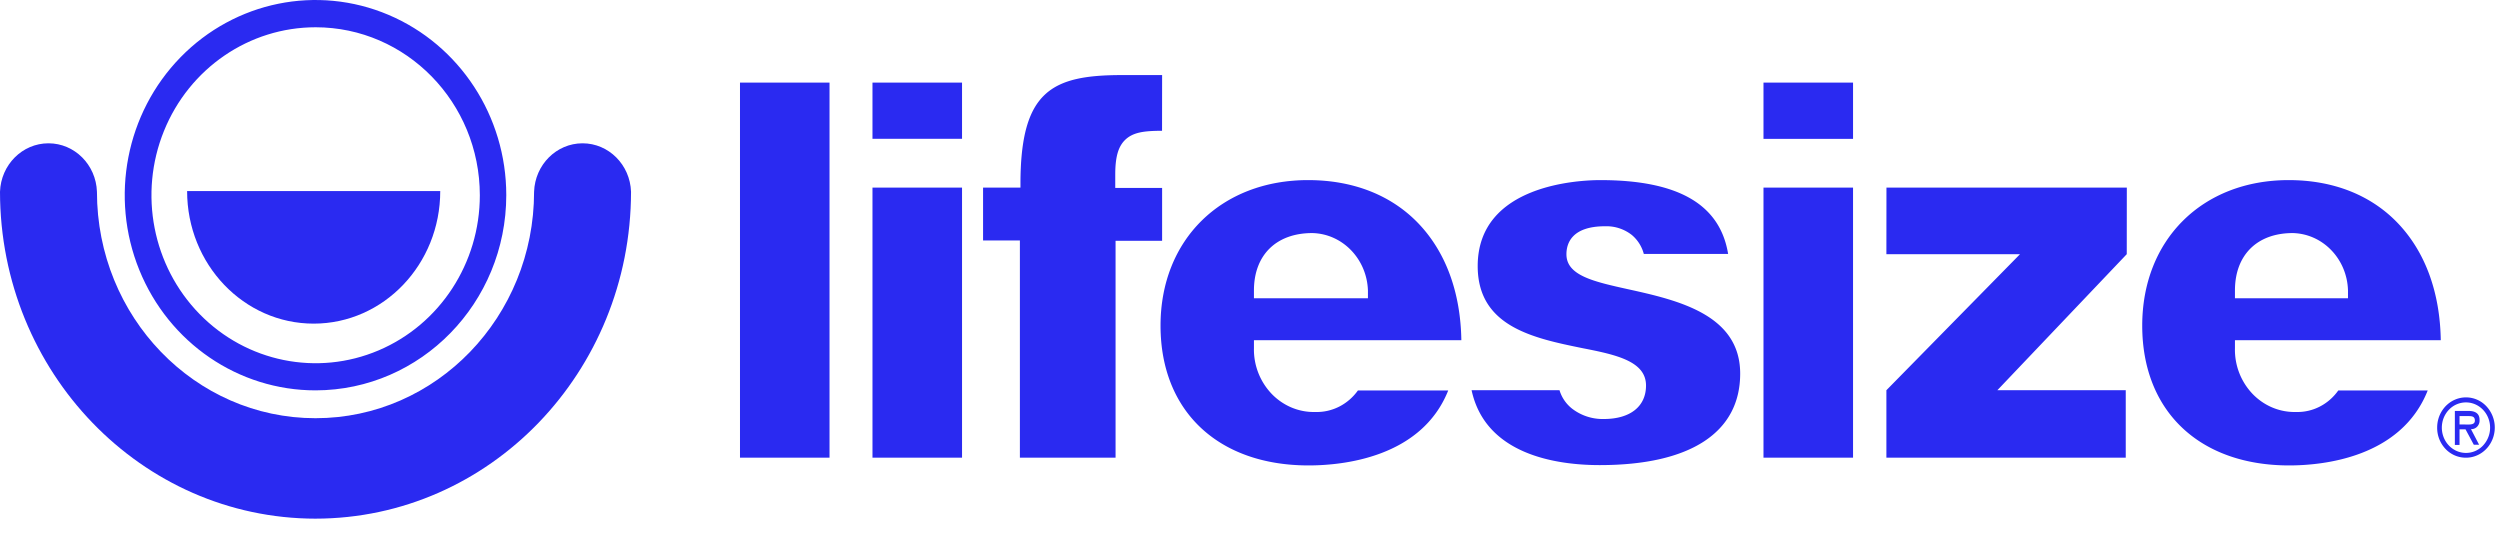
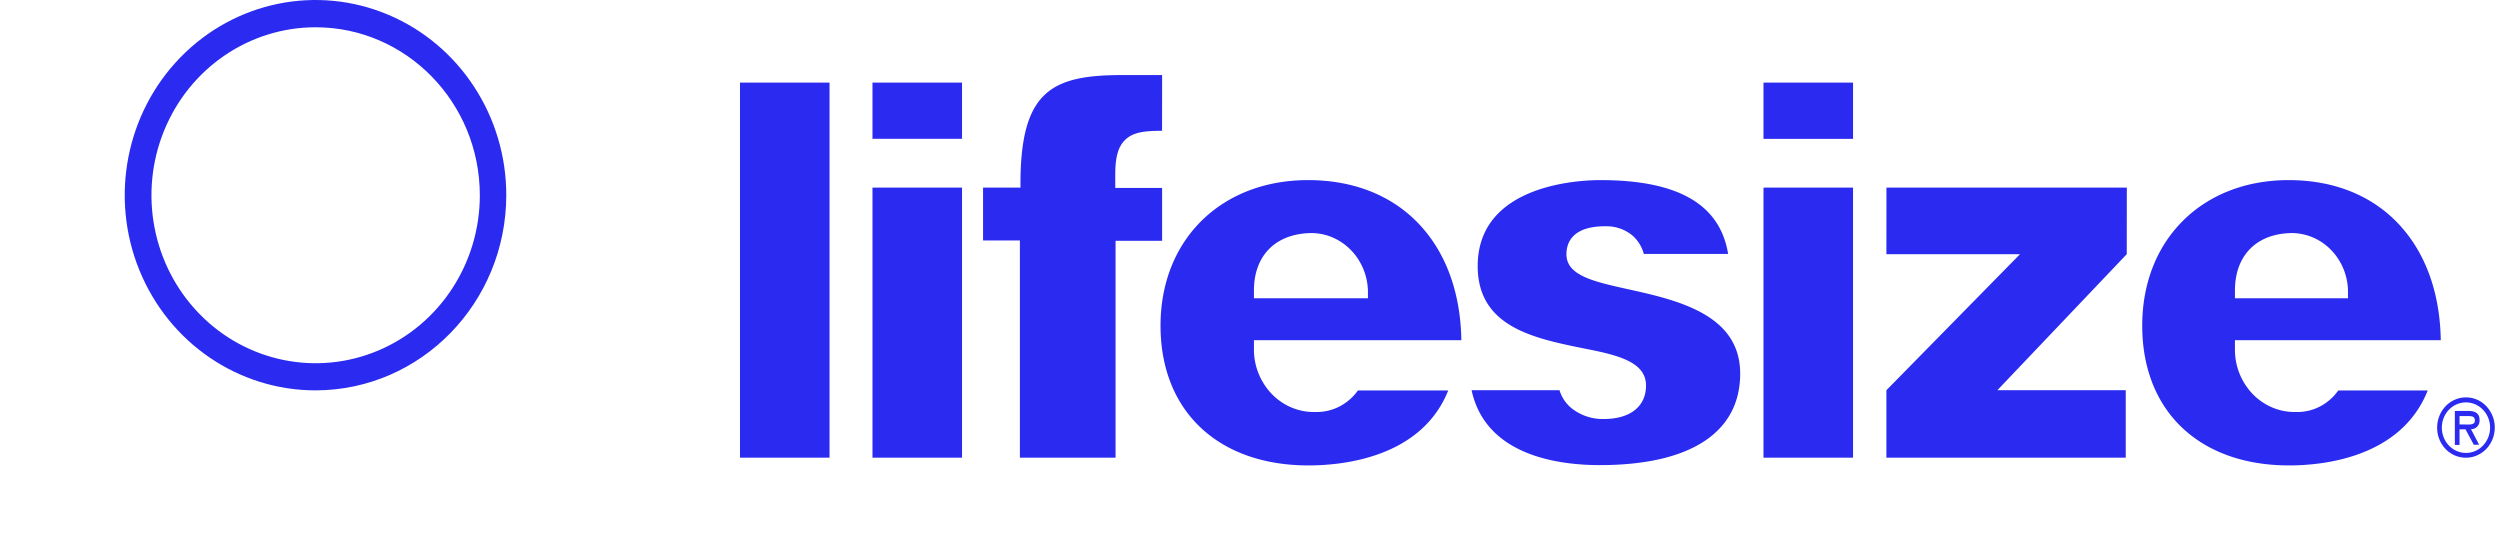
<svg xmlns="http://www.w3.org/2000/svg" width="239" height="51" fill="none" viewBox="0 0 239 51">
  <g id="lifesize-buddy-long copy" fill="#2A2AF1">
    <path id="Shape" fill-rule="evenodd" d="M13.317 25.809c2.827 6.972 9.481 11.515 16.859 11.51C40.239 37.3 48.39 28.955 48.4 18.659c0-7.547-4.445-14.352-11.261-17.24C30.323-1.467 22.478.132 17.263 5.47c-5.215 5.34-6.773 13.367-3.946 20.339Zm2.357-13.287c2.429-6.002 8.153-9.915 14.502-9.915 8.664.007 15.686 7.189 15.696 16.053.003 6.495-3.82 12.353-9.685 14.84-5.865 2.488-12.618 1.116-17.108-3.477-4.49-4.592-5.835-11.5-3.405-17.501Z" clip-rule="evenodd" />
-     <path id="Path" fill-rule="evenodd" d="M17.888 18.268c0 6.998 5.417 12.671 12.1 12.671 6.682 0 12.099-5.673 12.099-12.67h-24.2Z" clip-rule="evenodd" />
-     <path id="Path_2" d="M30.163 49.584C13.511 49.567.017 35.585 0 18.333.09 15.748 2.138 13.7 4.634 13.7c2.496 0 4.545 2.047 4.634 4.632 0 11.956 9.355 21.648 20.895 21.648s20.895-9.692 20.895-21.648c.09-2.585 2.138-4.632 4.634-4.632 2.496 0 4.545 2.047 4.635 4.632-.017 17.252-13.512 31.234-30.164 31.251Z" />
+     <path id="Path" fill-rule="evenodd" d="M17.888 18.268h-24.2Z" clip-rule="evenodd" />
    <path id="Shape_2" fill-rule="evenodd" d="M107.288 7.177h3.81l-.006 5.324c-1.672.012-2.832.114-3.622.967-.598.651-.852 1.619-.852 3.231v1.265h4.48v5.058h-4.45v20.733h-9.147V22.991h-3.52v-5.059h3.575v-.354c0-8.896 3-10.401 9.732-10.401Zm-36.546.72h8.561V43.75h-8.56V7.897Zm21.229 0h-8.562v5.375h8.562V7.897Zm0 10.035h-8.562V43.75h8.562V17.932Zm29.596 19.716c1.11 1.154 2.622 1.782 4.185 1.738 1.592.045 3.107-.72 4.063-2.055h8.634c-2.566 6.437-10.113 7.164-13.349 7.164-8.598 0-14.153-5.147-14.153-13.367s5.803-13.91 14.104-13.91c4.335 0 8.006 1.454 10.597 4.192 2.59 2.738 3.984 6.57 4.057 11.116h-19.828v.752a6.144 6.144 0 0 0 1.69 4.37Zm-1.69-9.884c0-3.382 2.137-5.482 5.573-5.482 2.883.059 5.22 2.465 5.325 5.483v.752h-10.898v-.752Zm73.237-3.465h-12.775l.006-6.367h22.979l-.006 6.367-12.371 13.007h12.274v6.45h-22.882v-6.45l12.775-13.007ZM168.589 7.897h8.562v5.381h-8.562v-5.38Zm8.562 10.035h-8.562V43.75h8.562V17.932Zm42.336 21.454c-1.557.037-3.06-.595-4.161-1.749a6.121 6.121 0 0 1-1.665-4.359v-.752h19.677c-.073-4.547-1.461-8.378-4.034-11.116-2.572-2.738-6.212-4.192-10.511-4.192-8.242 0-13.996 5.69-13.996 13.91 0 8.22 5.513 13.367 14.044 13.367 3.212 0 10.699-.727 13.247-7.164h-8.55c-.948 1.338-2.461 2.105-4.051 2.055Zm-.302-17.104c-3.405 0-5.524 2.1-5.524 5.483v.752h10.807v-.752c-.086-3.01-2.409-5.42-5.283-5.483Zm-63.511 5.375-.02-.004c-3.299-.732-5.903-1.309-5.903-3.347 0-1 .477-2.675 3.69-2.675a3.93 3.93 0 0 1 2.572.841 3.555 3.555 0 0 1 1.135 1.802h8.06c-.779-4.748-4.788-7.056-12.22-7.056-1.957 0-11.72.392-11.72 8.22 0 5.798 5.344 6.892 10.053 7.853 3.249.632 6.038 1.265 6.038 3.566 0 2.005-1.515 3.2-4.045 3.2a4.8 4.8 0 0 1-3.019-.987 3.552 3.552 0 0 1-1.208-1.77h-8.404c1.334 6.209 8.181 7.164 12.256 7.164 8.652 0 13.422-3.111 13.422-8.745 0-5.634-5.923-7.012-10.687-8.062Zm77.319 13.222c-.002-1.167.667-2.22 1.696-2.669a2.662 2.662 0 0 1 3.002.621 2.983 2.983 0 0 1 .6 3.143c-.426 1.078-1.43 1.782-2.544 1.782a2.666 2.666 0 0 1-1.952-.835 2.931 2.931 0 0 1-.802-2.042Zm1.867 2.236c-.862-.376-1.422-1.259-1.42-2.236 0-.64.243-1.254.676-1.706a2.248 2.248 0 0 1 1.631-.703c.933 0 1.774.589 2.131 1.492a2.498 2.498 0 0 1-.503 2.633 2.23 2.23 0 0 1-2.515.52Zm2.142-.599h-.507l-.791-1.473h-.573v1.492h-.447v-3.25h1.298c.562 0 1.063.177 1.063.854a.84.84 0 0 1-.218.639.759.759 0 0 1-.603.246l.778 1.492Zm-1.871-1.935v-.803h.782c.368 0 .685 0 .685.437 0 .387-.439.377-.828.369l-.162-.003h-.477Z" clip-rule="evenodd" />
  </g>
</svg>